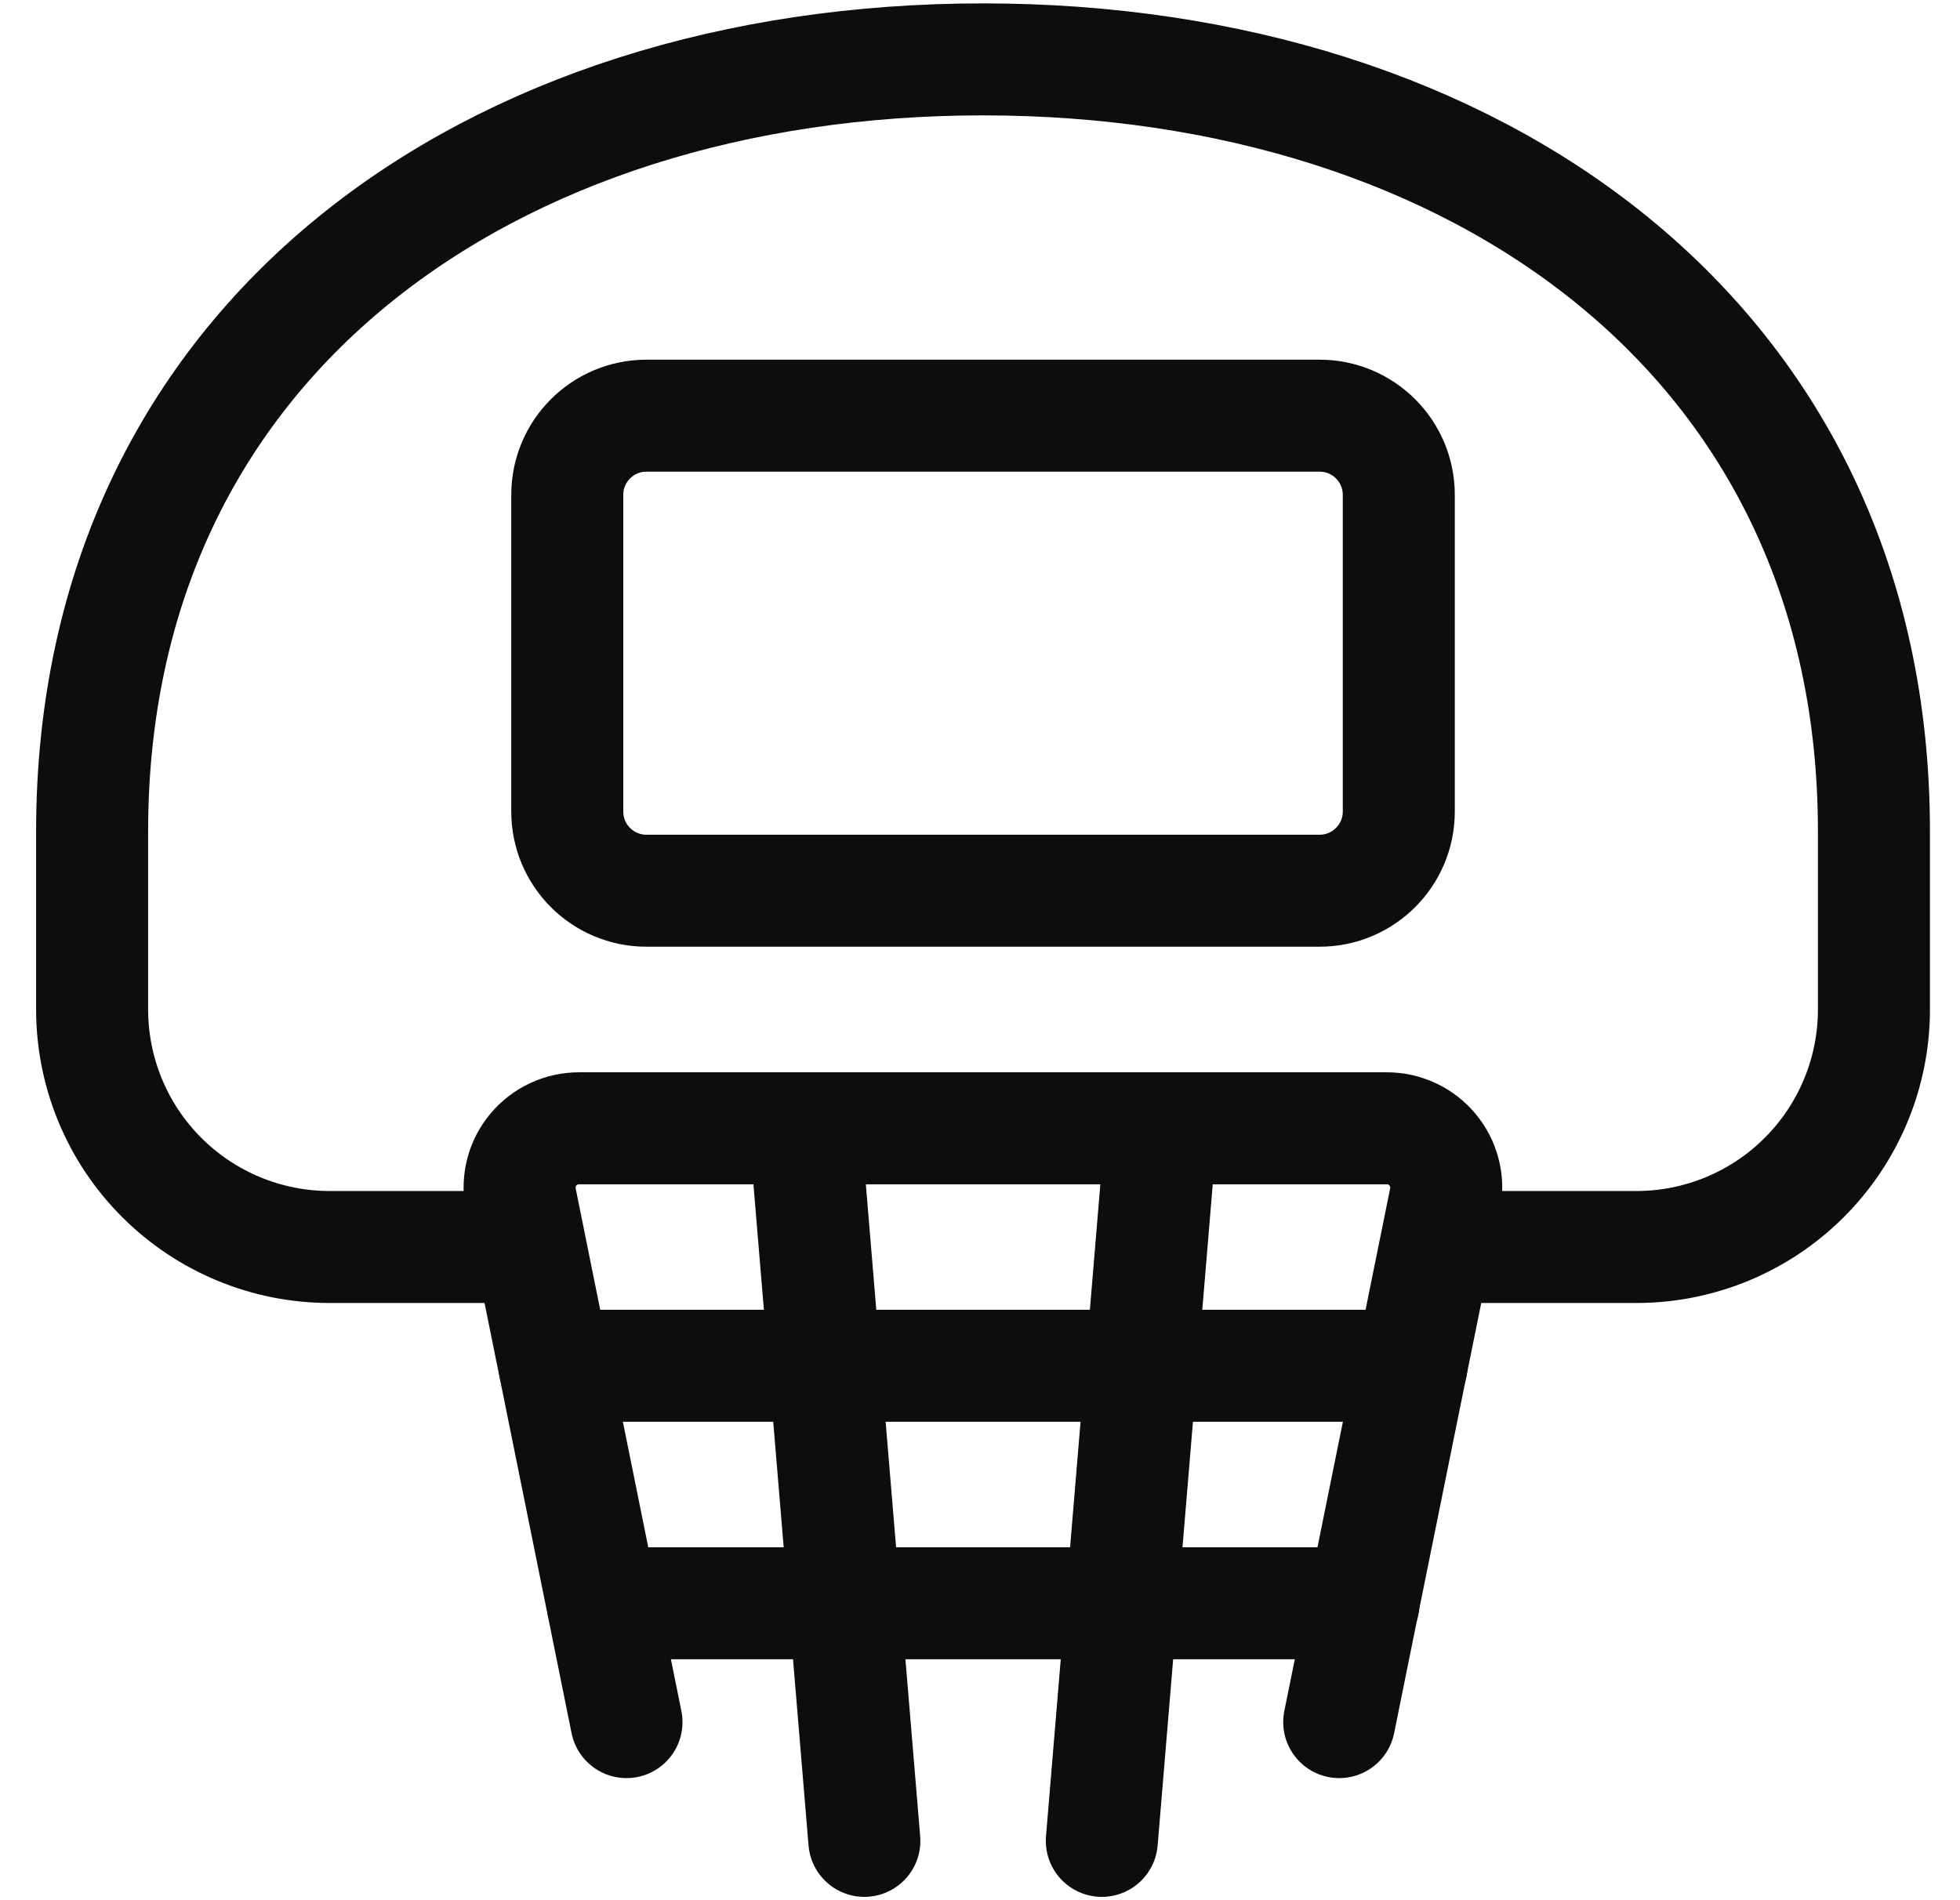
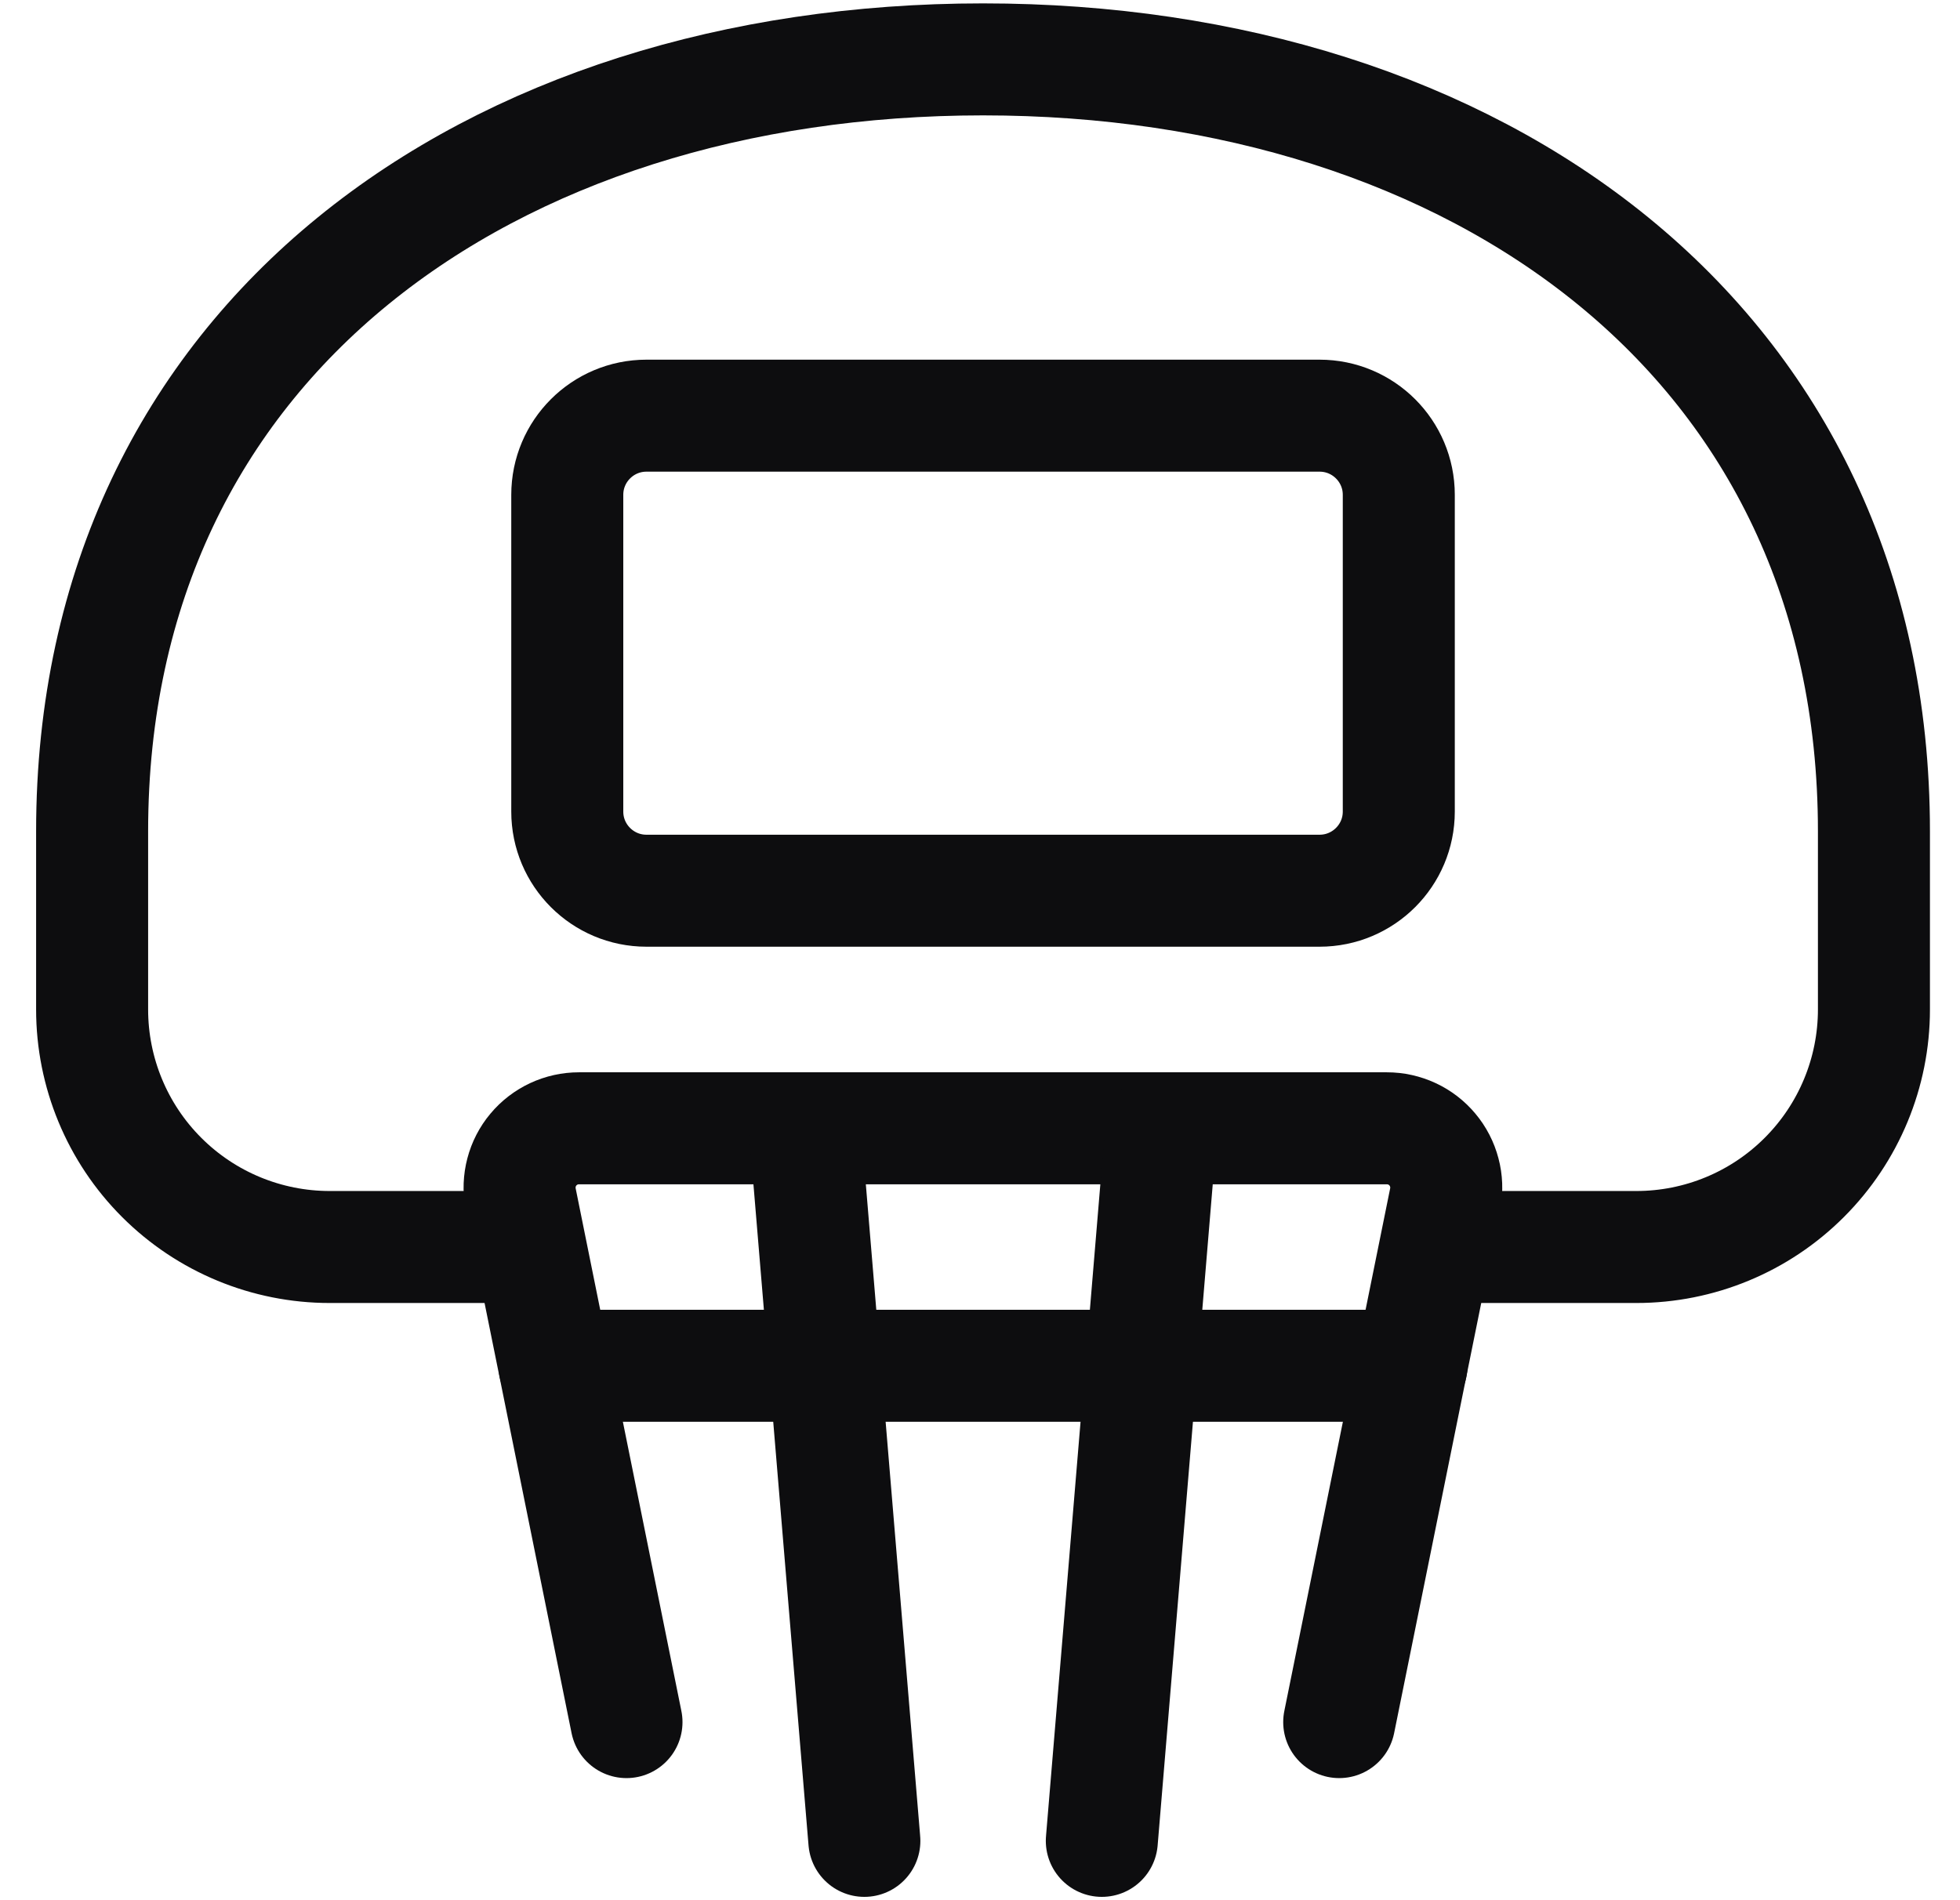
<svg xmlns="http://www.w3.org/2000/svg" width="33" height="32" viewBox="0 0 33 32" fill="none">
  <path d="M8.915 21H5.551C4.49 21 3.473 20.579 2.722 19.828C1.972 19.078 1.551 18.061 1.551 17V14C1.551 5.716 8.267 1 16.551 1C24.835 1 31.551 5.716 31.551 14V17C31.551 18.061 31.129 19.078 30.379 19.828C29.629 20.579 28.612 21 27.551 21H24.187" stroke="#0D0D0F" stroke-width="1.886" stroke-linecap="round" stroke-linejoin="round" />
  <path d="M22.548 29.001L24.334 20.18C24.36 20.035 24.355 19.887 24.317 19.746C24.28 19.604 24.212 19.472 24.118 19.36C24.024 19.247 23.907 19.157 23.774 19.095C23.641 19.033 23.496 19.001 23.35 19.001H9.748C9.602 19.001 9.457 19.033 9.324 19.095C9.192 19.157 9.074 19.247 8.98 19.36C8.886 19.472 8.818 19.604 8.781 19.746C8.744 19.887 8.738 20.035 8.764 20.18L10.548 29.001" stroke="#0D0D0F" stroke-width="1.886" stroke-linecap="round" stroke-linejoin="round" />
  <path d="M13.553 19.001L14.553 31.001" stroke="#0D0D0F" stroke-width="1.886" stroke-linecap="round" stroke-linejoin="round" />
  <path d="M19.551 19.001L18.551 31.001" stroke="#0D0D0F" stroke-width="1.886" stroke-linecap="round" stroke-linejoin="round" />
  <path d="M9.336 23H23.765" stroke="#0D0D0F" stroke-width="1.886" stroke-linecap="round" stroke-linejoin="round" />
-   <path d="M10.146 27H22.957" stroke="#0D0D0F" stroke-width="1.886" stroke-linecap="round" stroke-linejoin="round" />
  <path d="M22.217 7H10.884C10.148 7 9.551 7.597 9.551 8.333V13.667C9.551 14.403 10.148 15 10.884 15H22.217C22.954 15 23.551 14.403 23.551 13.667V8.333C23.551 7.597 22.954 7 22.217 7Z" stroke="#0D0D0F" stroke-width="1.886" stroke-linecap="round" stroke-linejoin="round" />
</svg>